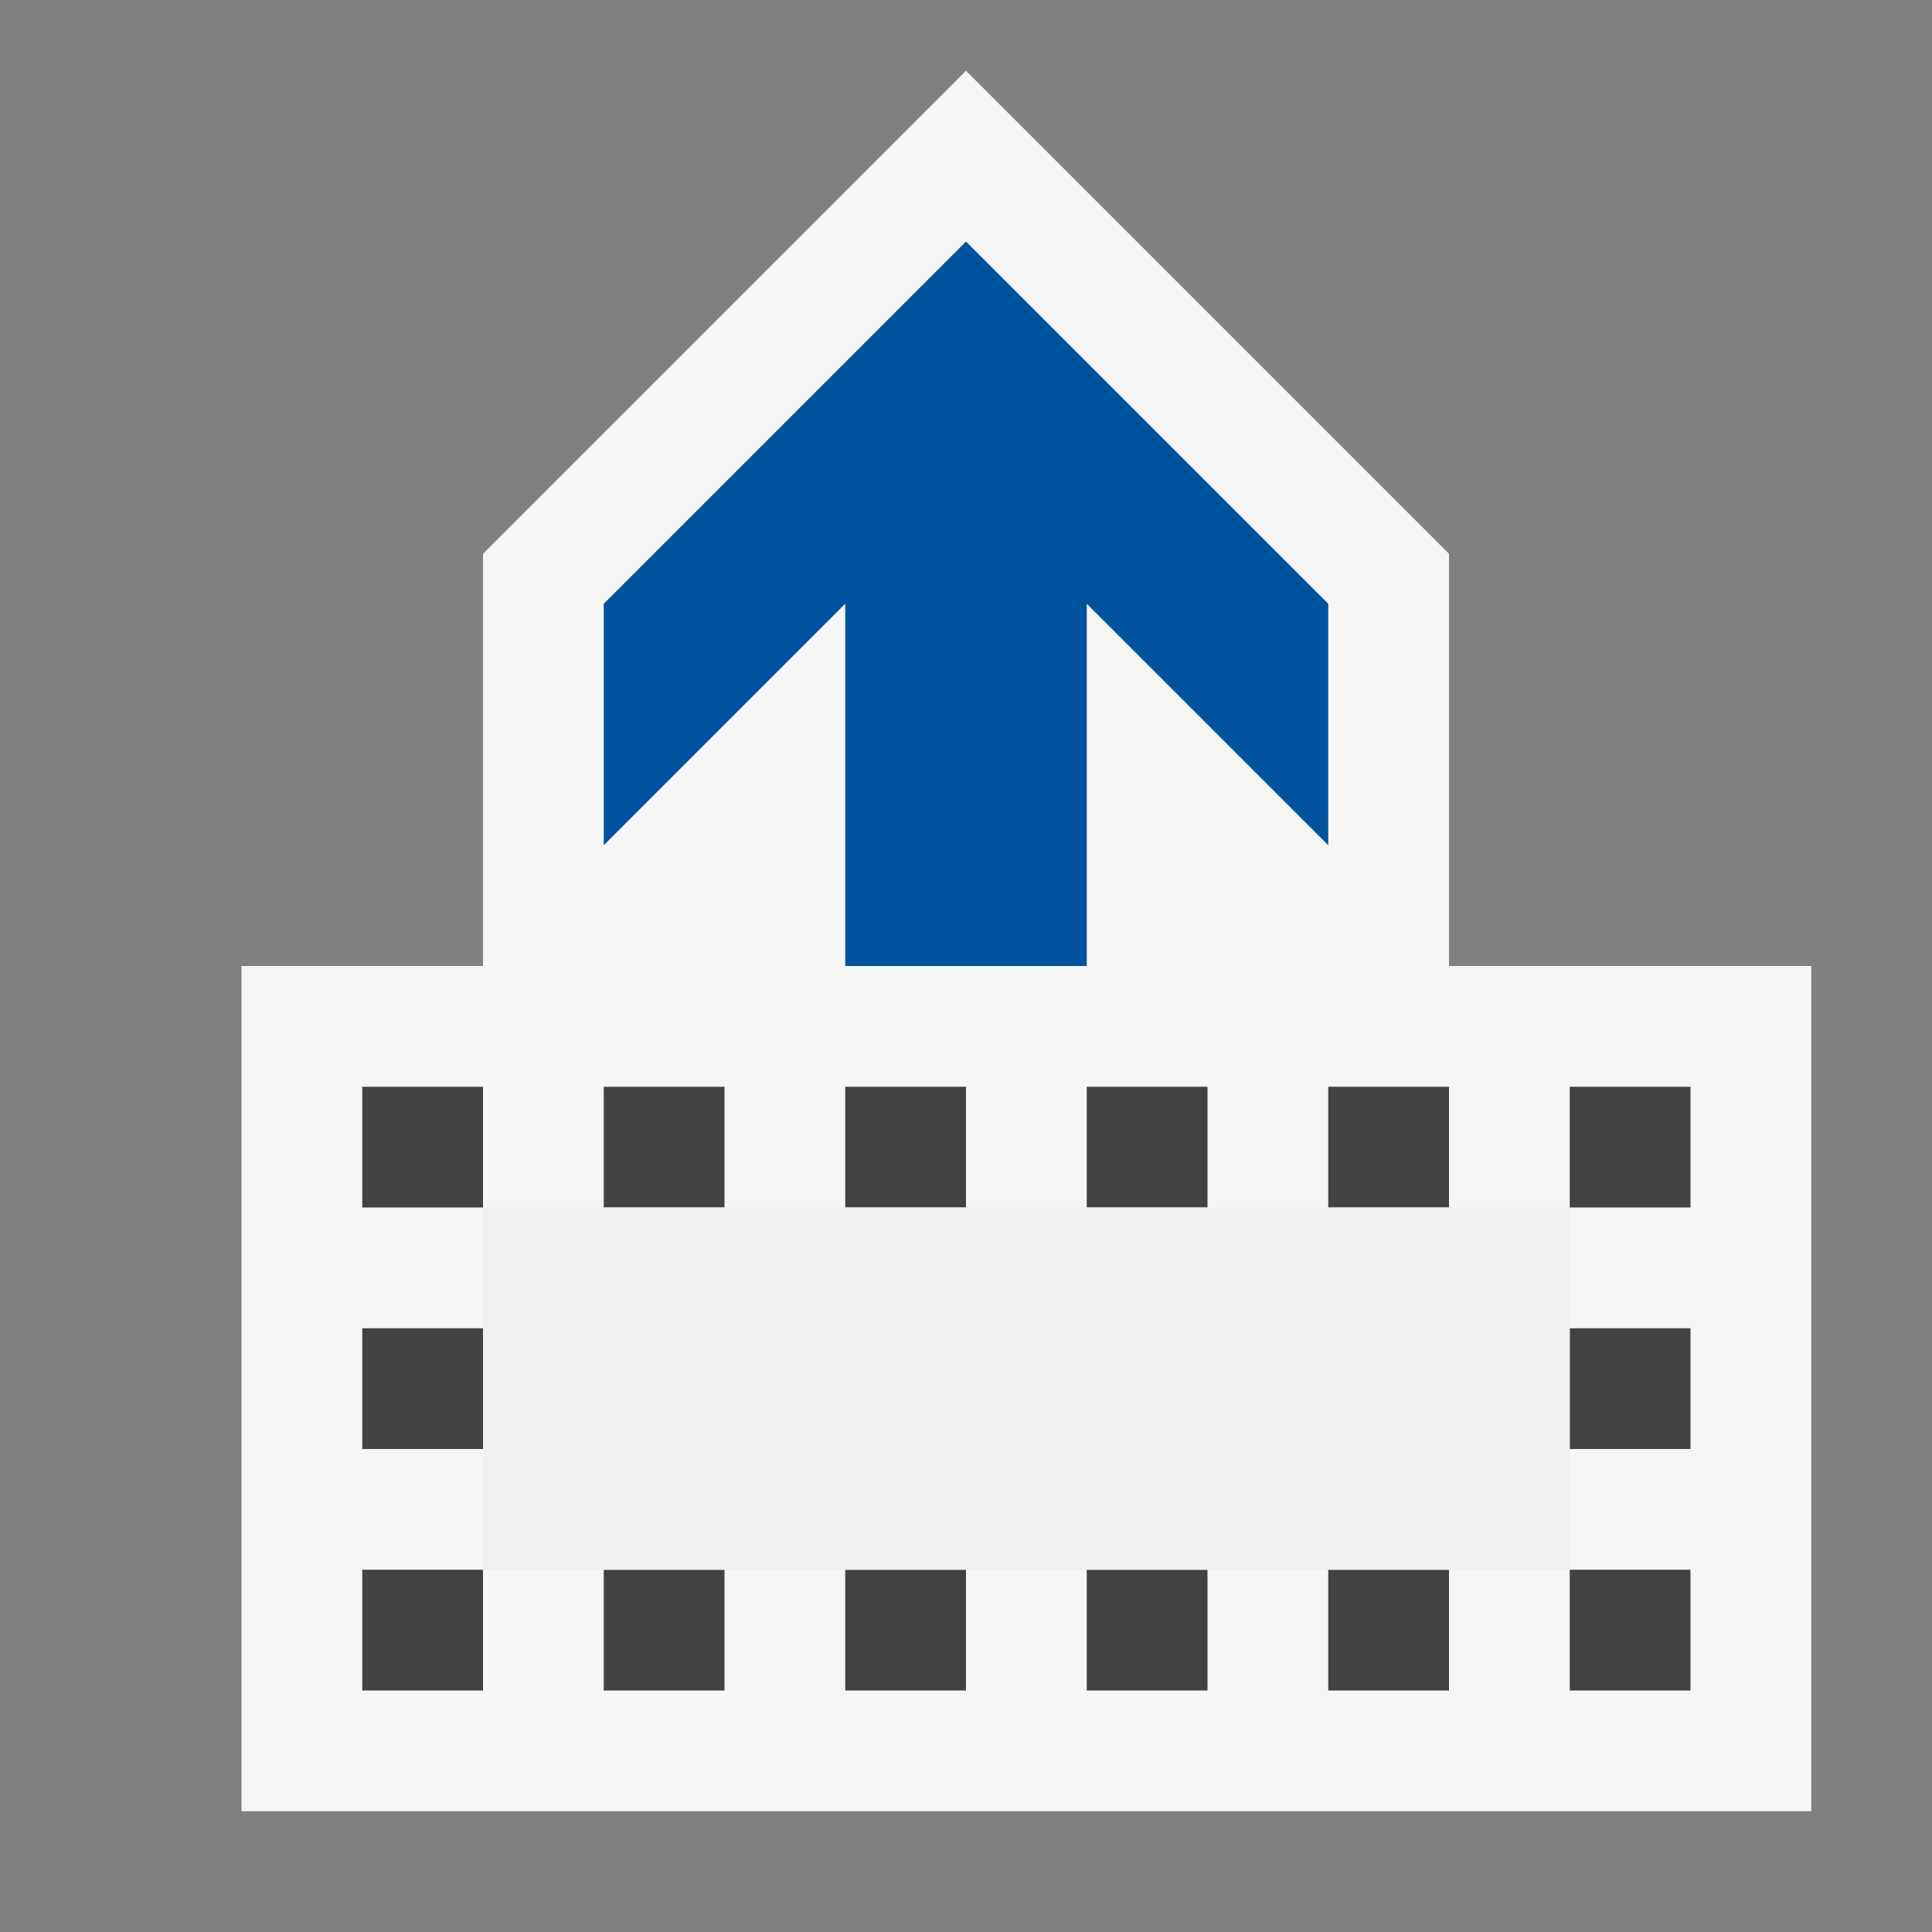
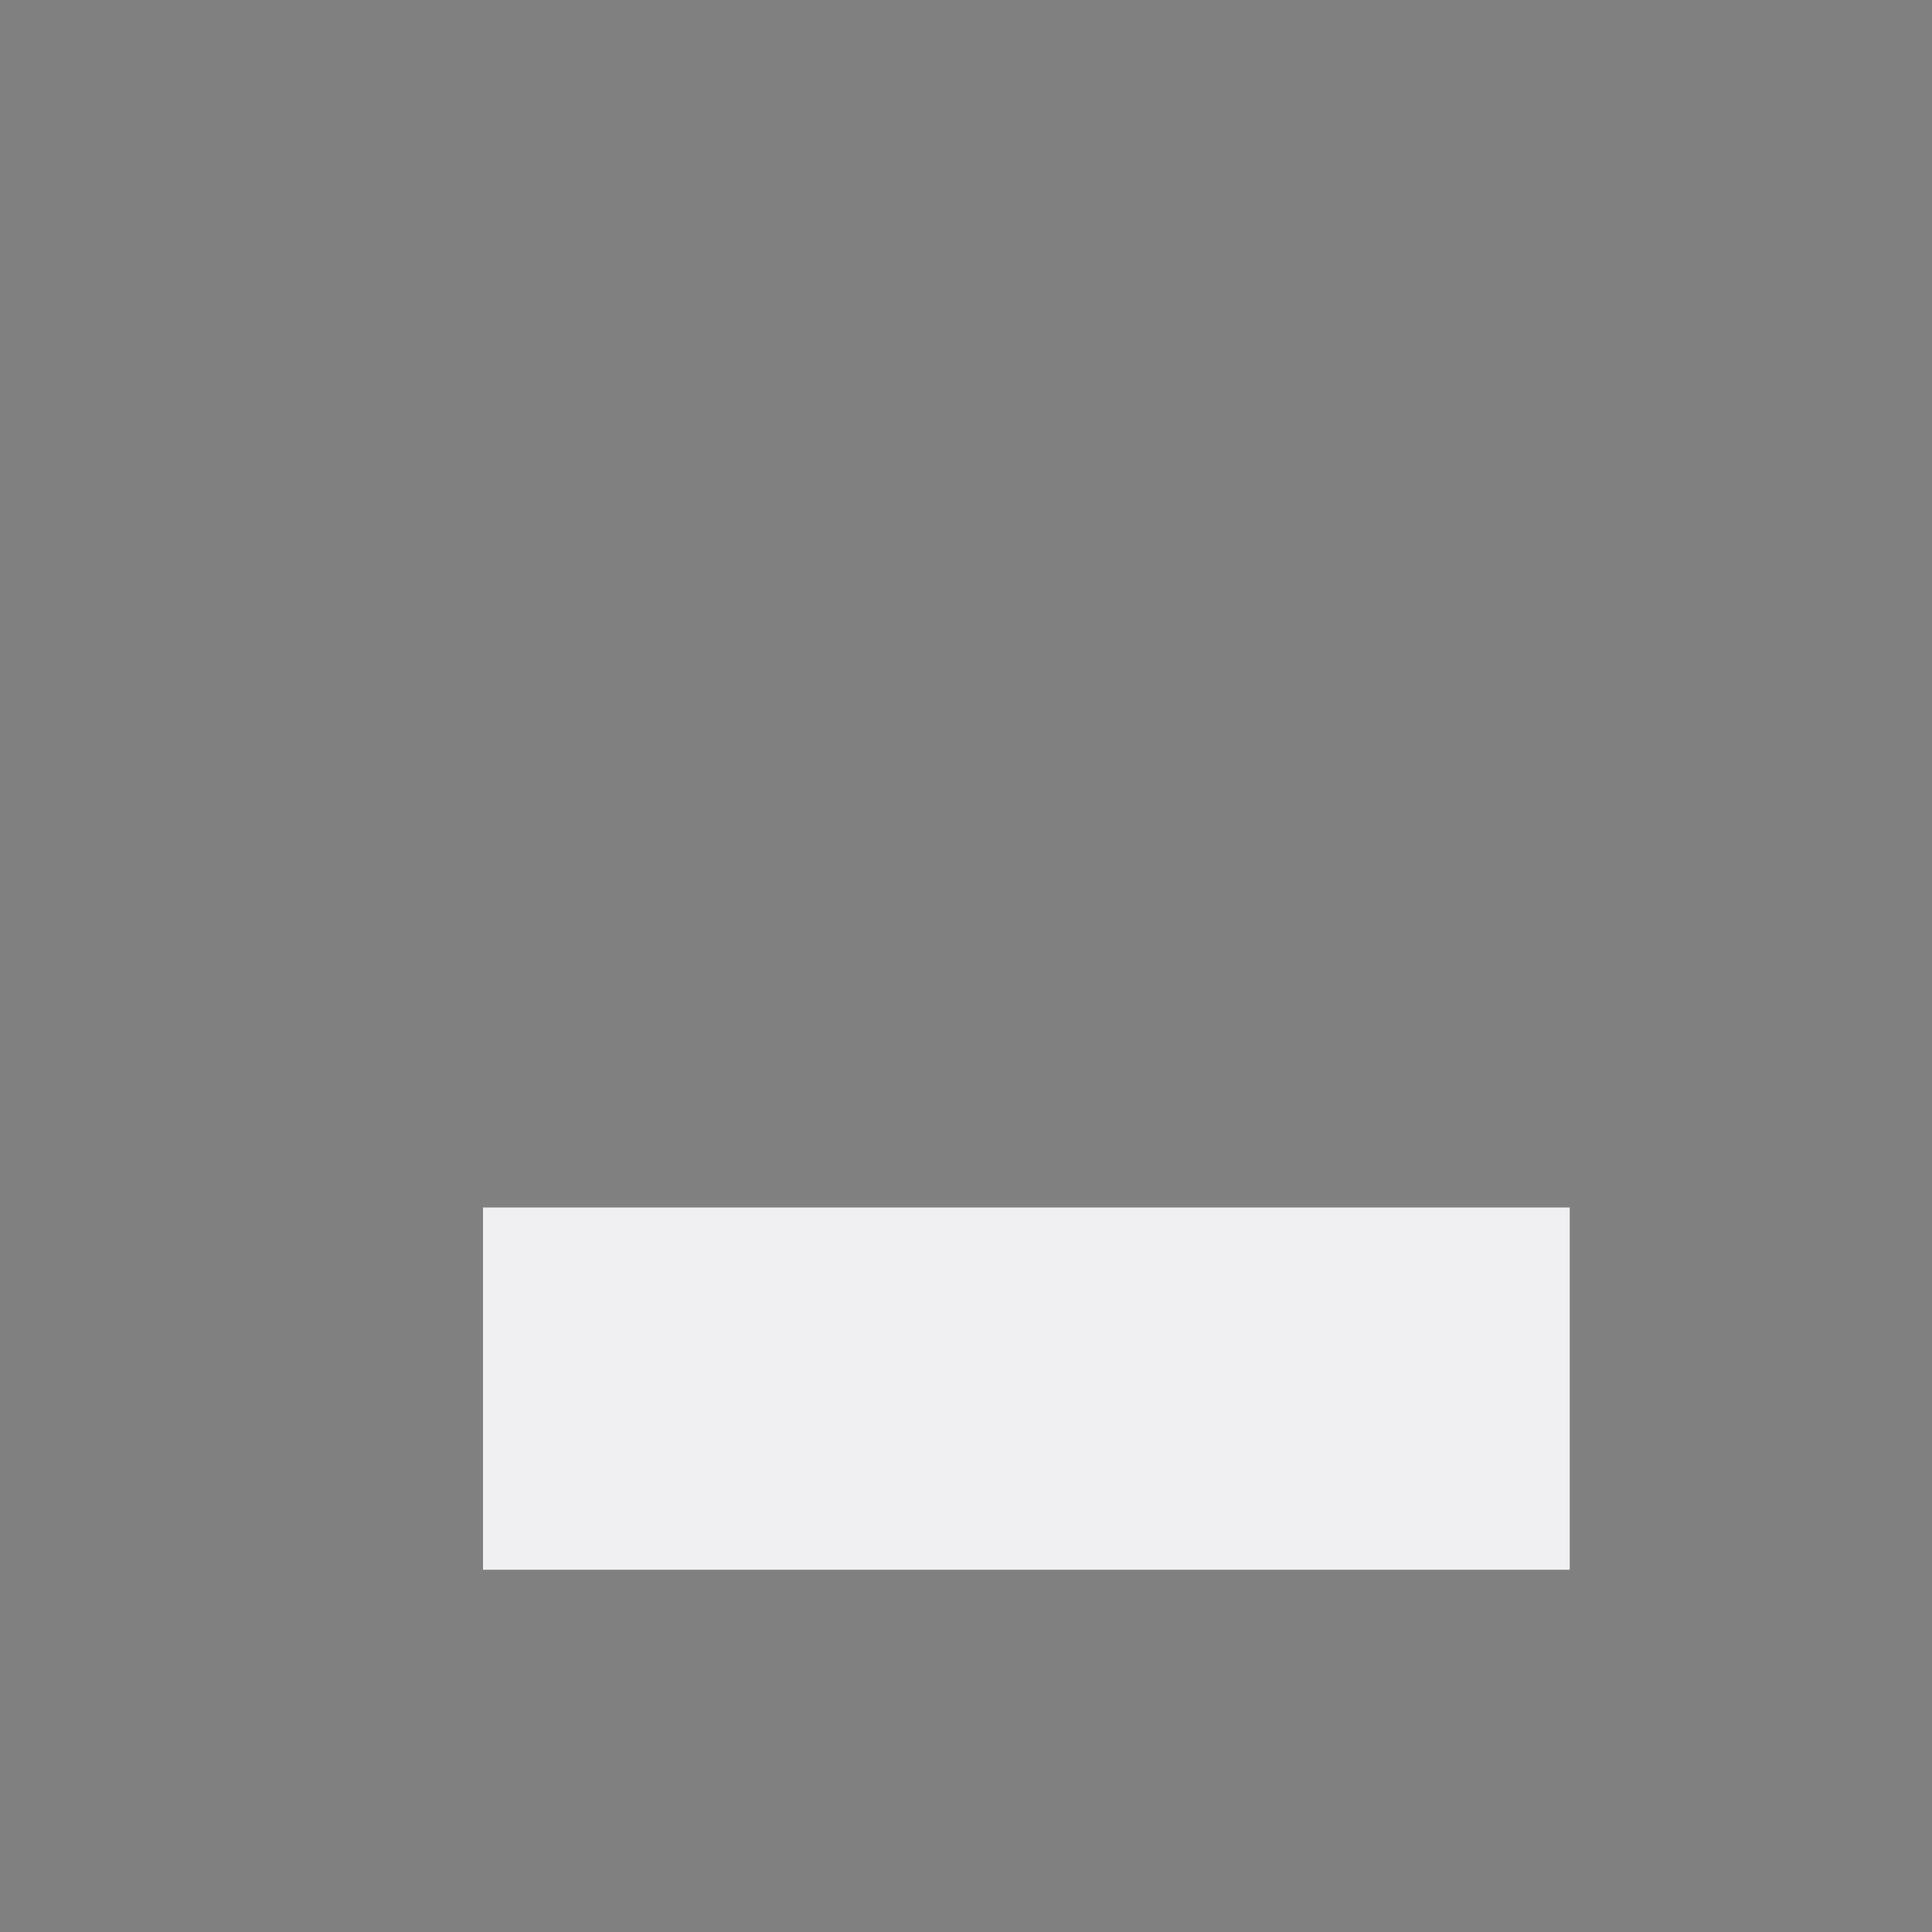
<svg xmlns="http://www.w3.org/2000/svg" viewBox="0 0 16 16">
  <rect x="0" y="0" width="16" height="16" fill="#808080" stroke="none" />
  <style>.st0{opacity:0}.st0,.st1{fill:#f6f6f6}.st2{fill:#424242}.st3{fill:#00539c}.st4{fill:#f0eff1}</style>
  <g id="outline">
-     <path class="st0" d="M0 0h16v16H0z" />
-     <path class="st1" d="M12 8V4.586l-4-4-4 4V8H2v7h13V8z" />
-   </g>
-   <path class="st2" d="M3 9h1v1H3V9zm2 1h1V9H5v1zm2 0h1V9H7v1zm2 0h1V9H9v1zm2 0h1V9h-1v1zm-8 2h1v-1H3v1zm10 0h1v-1h-1v1zM3 14h1v-1H3v1zm2 0h1v-1H5v1zm2 0h1v-1H7v1zm2 0h1v-1H9v1zm2 0h1v-1h-1v1zm2-5v1h1V9h-1zm0 5h1v-1h-1v1z" id="icon_x5F_bg" />
-   <path class="st3" d="M7 5L5 7V5l3-3 3 3v2L9 5v3H7V5z" id="color_x5F_importance" />
+     </g>
  <path class="st4" d="M13 10v3H4v-3h9z" id="icon_x5F_fg" />
</svg>